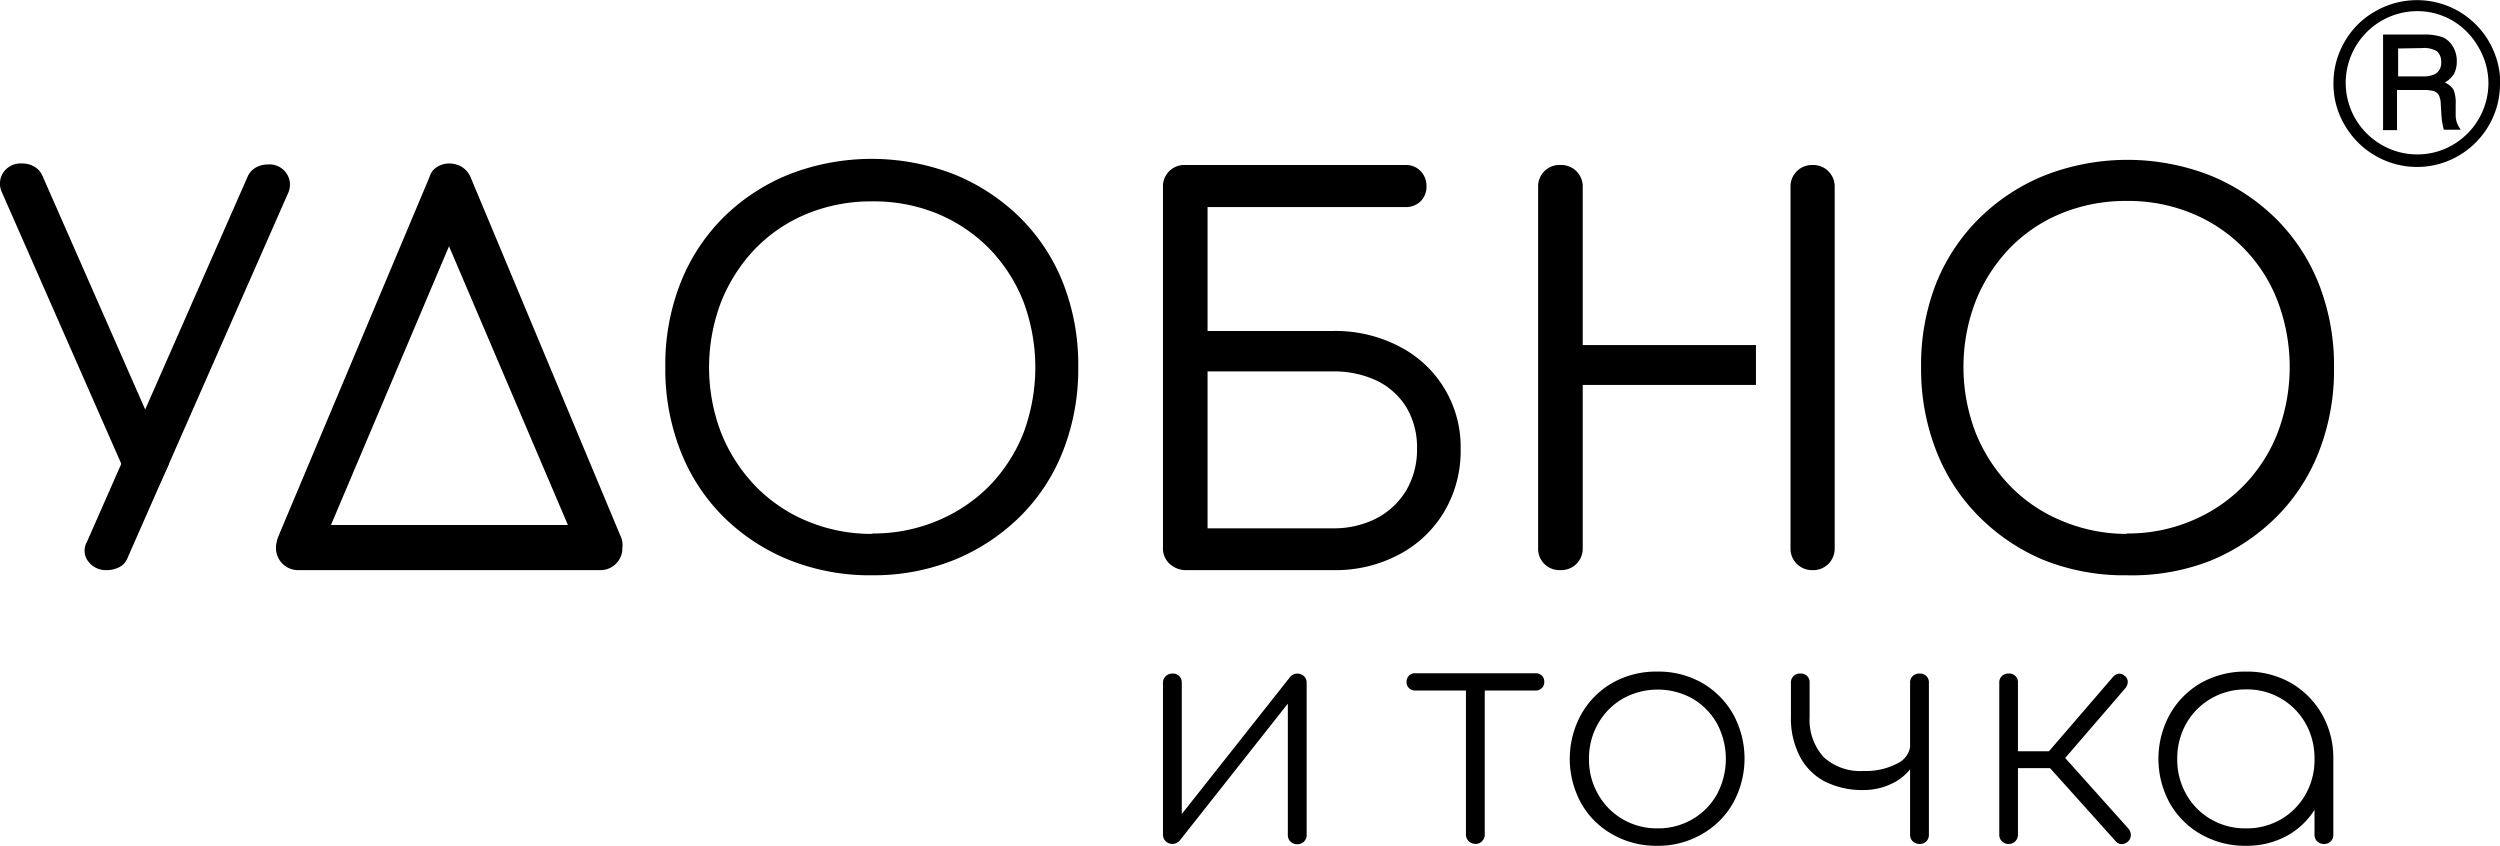
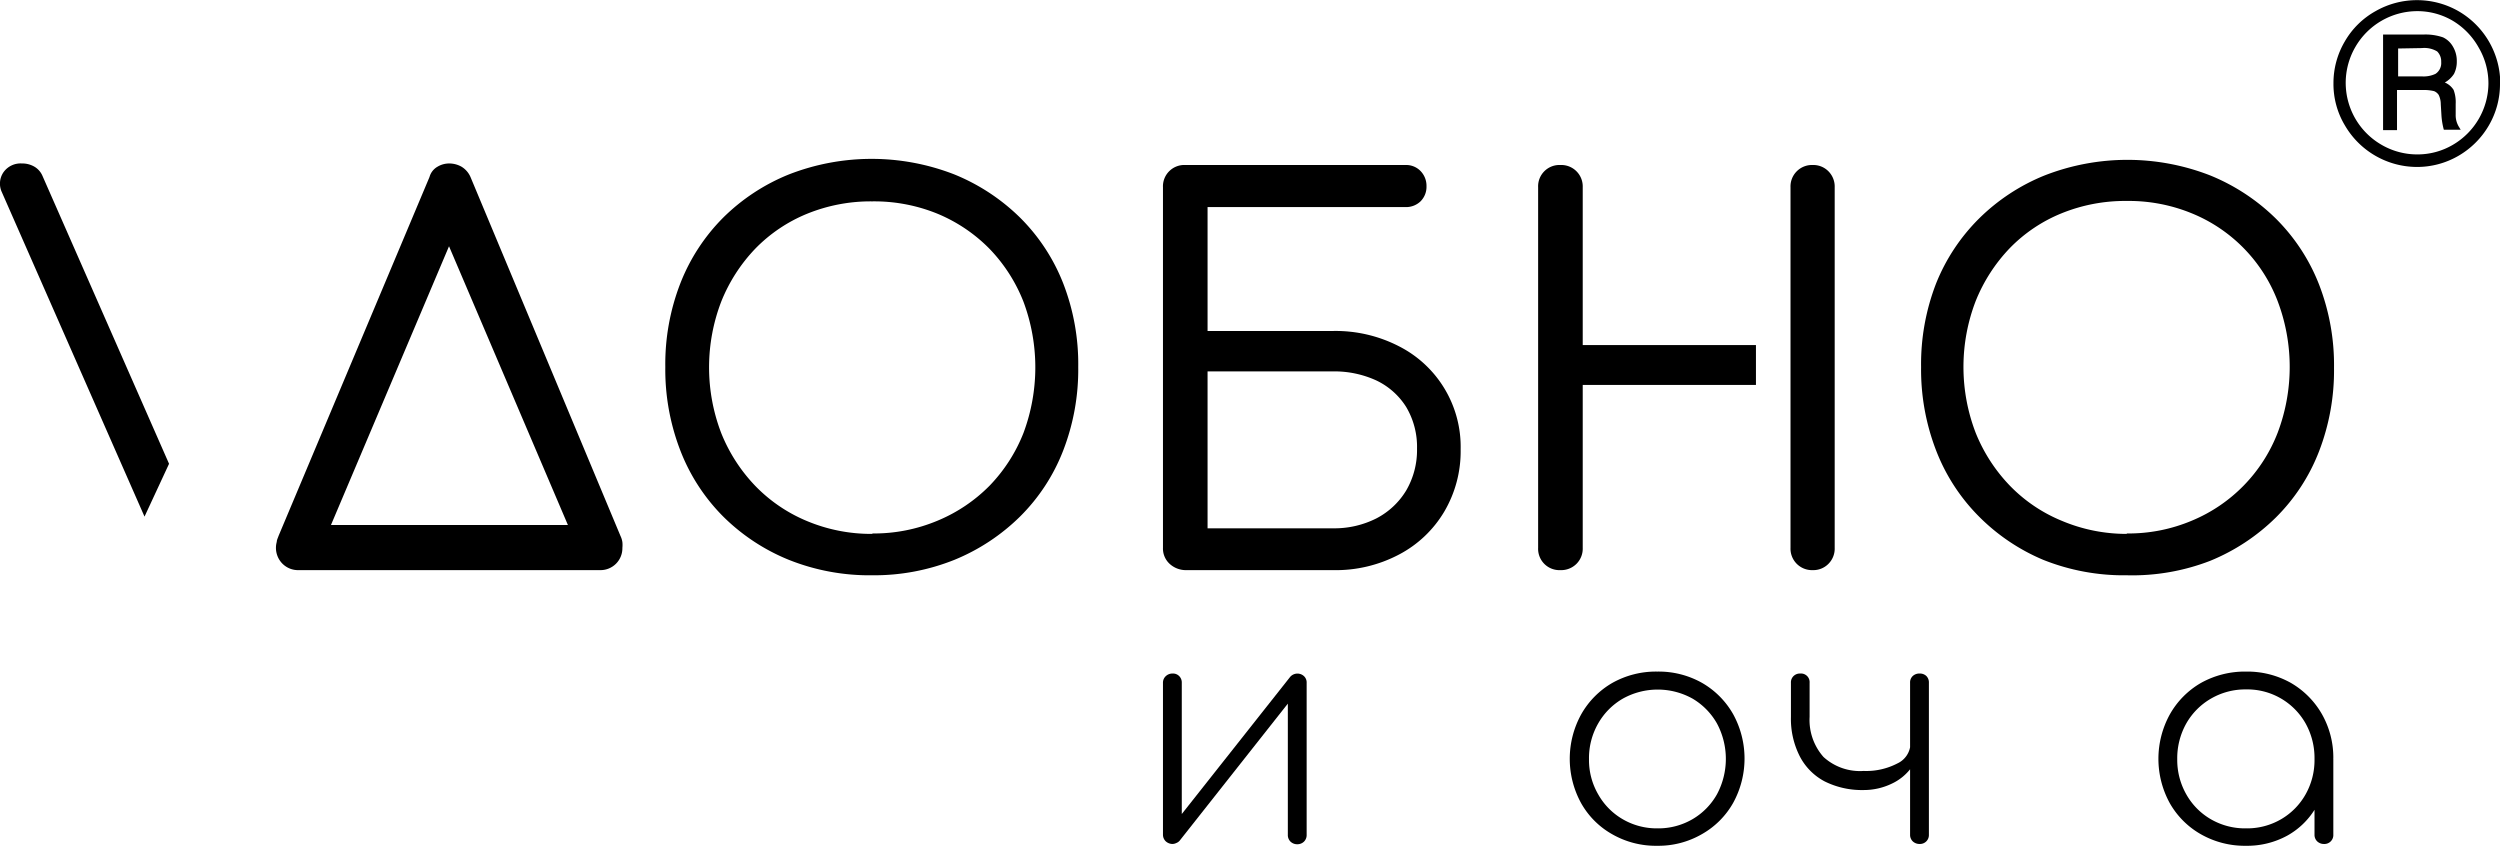
<svg xmlns="http://www.w3.org/2000/svg" viewBox="0 0 179.39 60.69">
  <g id="Слой_2" data-name="Слой 2">
    <g id="Слой_1-2" data-name="Слой 1">
-       <path d="M7.66,40.91a1.56,1.56,0,0,1-1.33-.63,1.26,1.26,0,0,1-.09-1.4L17.78,12.65a1.36,1.36,0,0,1,.58-.63,1.81,1.81,0,0,1,.87-.22,1.47,1.47,0,0,1,1.32.63,1.44,1.44,0,0,1,.13,1.41L9.14,40.06a1.2,1.2,0,0,1-.63.66A2,2,0,0,1,7.66,40.91Z" />
      <path d="M10.37,37.07.12,13.76a1.44,1.44,0,0,1,.13-1.4,1.5,1.5,0,0,1,1.32-.63,1.72,1.72,0,0,1,.88.22,1.41,1.41,0,0,1,.58.63l9.1,20.7" />
      <path d="M21.44,40.91a1.58,1.58,0,0,1-1.17-.46,1.61,1.61,0,0,1-.41-1.57c0-.13.08-.28.13-.43L30.82,12.7a1.22,1.22,0,0,1,.56-.73,1.63,1.63,0,0,1,.85-.24,1.78,1.78,0,0,1,.9.24,1.62,1.62,0,0,1,.63.73L44.52,38.45a1.56,1.56,0,0,1,.14.45,2.1,2.1,0,0,1,0,.41,1.57,1.57,0,0,1-1.6,1.6Zm2.31-3.24h17l-8.53-20Z" />
      <path d="M62.6,41.28a15.6,15.6,0,0,1-6-1.11,14.33,14.33,0,0,1-4.71-3.11,13.67,13.67,0,0,1-3.07-4.73,16.09,16.09,0,0,1-1.08-6,16,16,0,0,1,1.08-6,13.77,13.77,0,0,1,3.07-4.71,14.3,14.3,0,0,1,4.71-3.1,16.34,16.34,0,0,1,11.89,0,14.51,14.51,0,0,1,4.71,3.1,13.68,13.68,0,0,1,3.09,4.71,16,16,0,0,1,1.08,6,16.09,16.09,0,0,1-1.08,6,13.57,13.57,0,0,1-3.09,4.73,14.54,14.54,0,0,1-4.71,3.11A15.48,15.48,0,0,1,62.6,41.28Zm0-3a11.81,11.81,0,0,0,4.68-.92A11.37,11.37,0,0,0,71,34.86a11.48,11.48,0,0,0,2.44-3.79,13.47,13.47,0,0,0,0-9.42A11.53,11.53,0,0,0,71,17.85a11.31,11.31,0,0,0-3.72-2.51,12,12,0,0,0-4.68-.89,12.09,12.09,0,0,0-4.69.89,11,11,0,0,0-3.72,2.51,11.86,11.86,0,0,0-2.44,3.8,13.18,13.18,0,0,0,0,9.42,11.81,11.81,0,0,0,2.44,3.79,11.06,11.06,0,0,0,3.72,2.53A11.93,11.93,0,0,0,62.6,38.31Z" />
      <path d="M85.16,40.91a1.73,1.73,0,0,1-1.23-.45,1.49,1.49,0,0,1-.48-1.15V13.44a1.53,1.53,0,0,1,1.6-1.6h15.82a1.43,1.43,0,0,1,1.06.43,1.52,1.52,0,0,1,.43,1.1,1.47,1.47,0,0,1-.43,1.08,1.5,1.5,0,0,1-1.06.41H86.65v8.89h9a9.93,9.93,0,0,1,4.74,1.1,8.09,8.09,0,0,1,4.42,7.39,8.53,8.53,0,0,1-1.18,4.48,8.19,8.19,0,0,1-3.24,3.07,9.71,9.71,0,0,1-4.74,1.12Zm1.49-3h9a6.69,6.69,0,0,0,3.11-.71,5.4,5.4,0,0,0,2.14-2,5.75,5.75,0,0,0,.78-3,5.6,5.6,0,0,0-.78-3,5.12,5.12,0,0,0-2.14-1.9,7.21,7.21,0,0,0-3.11-.65h-9Z" />
      <path d="M126,27.62H113.57V39.31a1.54,1.54,0,0,1-.45,1.15,1.55,1.55,0,0,1-1.15.45,1.53,1.53,0,0,1-1.6-1.6V13.44a1.53,1.53,0,0,1,1.6-1.6,1.54,1.54,0,0,1,1.6,1.6V24.76H126" />
      <path d="M128.48,24.76V13.44a1.54,1.54,0,0,1,1.6-1.6,1.52,1.52,0,0,1,1.12.45,1.55,1.55,0,0,1,.45,1.15V39.31a1.54,1.54,0,0,1-.45,1.15,1.52,1.52,0,0,1-1.12.45,1.55,1.55,0,0,1-1.15-.45,1.54,1.54,0,0,1-.45-1.15V27.62" />
      <path d="M152.61,41.28a15.56,15.56,0,0,1-6-1.11A14.33,14.33,0,0,1,142,37.06a13.67,13.67,0,0,1-3.07-4.73,16.09,16.09,0,0,1-1.08-6,16,16,0,0,1,1.08-6A13.77,13.77,0,0,1,142,15.69a14.3,14.3,0,0,1,4.71-3.1,16.34,16.34,0,0,1,11.89,0,14.51,14.51,0,0,1,4.71,3.1,13.68,13.68,0,0,1,3.09,4.71,16,16,0,0,1,1.08,6,16.09,16.09,0,0,1-1.08,6,13.57,13.57,0,0,1-3.09,4.73,14.54,14.54,0,0,1-4.71,3.11A15.48,15.48,0,0,1,152.61,41.28Zm0-3a11.72,11.72,0,0,0,4.67-.92,11.21,11.21,0,0,0,6.16-6.32,13.33,13.33,0,0,0,0-9.42,11.07,11.07,0,0,0-6.16-6.31,11.89,11.89,0,0,0-4.67-.89,12.09,12.09,0,0,0-4.69.89,10.91,10.91,0,0,0-3.72,2.51,11.86,11.86,0,0,0-2.44,3.8,13.18,13.18,0,0,0,0,9.42,11.81,11.81,0,0,0,2.44,3.79,11,11,0,0,0,3.72,2.53A11.93,11.93,0,0,0,152.61,38.31Z" />
      <path d="M179.39,6a5.9,5.9,0,0,1-.8,3,6,6,0,0,1-2.18,2.18,5.91,5.91,0,0,1-3,.8,6,6,0,0,1-5.16-3,5.76,5.76,0,0,1-.81-3,5.87,5.87,0,0,1,.81-3A5.8,5.8,0,0,1,170.46.8a6,6,0,0,1,5.95,0,6,6,0,0,1,3,5.16Zm-.83,0a5.08,5.08,0,0,0-.69-2.57A5.16,5.16,0,0,0,176,1.49,5,5,0,0,0,173.45.8,5.14,5.14,0,0,0,169,3.39a5.13,5.13,0,0,0,1.89,7,5.08,5.08,0,0,0,2.57.69,5,5,0,0,0,2.55-.69A5.14,5.14,0,0,0,178.56,6ZM171,2.48h2.86a3.87,3.87,0,0,1,1.44.2,1.61,1.61,0,0,1,.71.66,2,2,0,0,1,.28,1.06,1.93,1.93,0,0,1-.2.9,1.9,1.9,0,0,1-.66.62,1.37,1.37,0,0,1,.63.53,2.5,2.5,0,0,1,.15,1v.77a1.6,1.6,0,0,0,.25.91l.11.18h-1.21a5.16,5.16,0,0,1-.17-1l-.05-.84a1.52,1.52,0,0,0-.15-.66.73.73,0,0,0-.33-.27,3.11,3.11,0,0,0-.86-.08H172V9.34H171Zm1.08,1v2h1.68a2,2,0,0,0,1-.18.92.92,0,0,0,.41-.85,1,1,0,0,0-.29-.76,1.78,1.78,0,0,0-1.09-.24Z" />
      <path d="M84.14,60.56a.73.73,0,0,1-.49-.19.66.66,0,0,1-.2-.49V49a.63.63,0,0,1,.2-.48.69.69,0,0,1,.49-.19.62.62,0,0,1,.48.19.65.65,0,0,1,.18.48v9.41l7.77-9.83a.69.69,0,0,1,1-.06.62.62,0,0,1,.19.48v10.9a.66.66,0,0,1-.19.49.68.68,0,0,1-.49.19.69.69,0,0,1-.48-.19.66.66,0,0,1-.19-.49V50.49l-7.76,9.83a.61.61,0,0,1-.24.17A.68.68,0,0,1,84.14,60.56Z" />
-       <path d="M101.56,49.55a.62.62,0,0,1-.46-.18.6.6,0,0,1-.17-.44.63.63,0,0,1,.17-.45.61.61,0,0,1,.46-.17h8.62a.61.61,0,0,1,.46.17.59.59,0,0,1,.17.45.57.57,0,0,1-.17.44.62.62,0,0,1-.46.18Zm4.3,11a.66.66,0,0,1-.48-.2.65.65,0,0,1-.19-.48V48.31h1.35V59.88a.67.67,0,0,1-.68.68Z" />
      <path d="M118.92,60.69a6.3,6.3,0,0,1-3.22-.82,5.85,5.85,0,0,1-2.24-2.23,6.61,6.61,0,0,1,0-6.38A6,6,0,0,1,115.7,49a6.39,6.39,0,0,1,3.22-.81,6.33,6.33,0,0,1,3.21.81,6,6,0,0,1,2.23,2.24,6.61,6.61,0,0,1,0,6.38,5.9,5.9,0,0,1-2.23,2.23A6.23,6.23,0,0,1,118.92,60.69Zm0-1.25a4.87,4.87,0,0,0,2.53-.66A4.77,4.77,0,0,0,123.2,57a5.38,5.38,0,0,0,0-5.09,4.82,4.82,0,0,0-1.75-1.78,5.14,5.14,0,0,0-5,0,4.8,4.8,0,0,0-1.77,1.78,5,5,0,0,0-.66,2.56,4.9,4.9,0,0,0,.66,2.53,4.75,4.75,0,0,0,1.77,1.79A4.85,4.85,0,0,0,118.92,59.44Z" />
      <path d="M133.74,56.69a6,6,0,0,1-2.81-.62,4.23,4.23,0,0,1-1.79-1.81,5.92,5.92,0,0,1-.63-2.81V49a.63.63,0,0,1,.19-.49.65.65,0,0,1,.48-.18.62.62,0,0,1,.67.67v2.44a4,4,0,0,0,1,2.88,3.88,3.88,0,0,0,2.88,1,4.84,4.84,0,0,0,2.42-.54,1.62,1.62,0,0,0,.94-1.42h.68a3.3,3.3,0,0,1-.61,1.71,3.66,3.66,0,0,1-1.43,1.17A4.62,4.62,0,0,1,133.74,56.69Zm4,3.87a.7.7,0,0,1-.49-.19.65.65,0,0,1-.19-.48V49a.63.63,0,0,1,.19-.49.69.69,0,0,1,.49-.18.67.67,0,0,1,.49.18.66.66,0,0,1,.18.49V59.89a.64.64,0,0,1-.67.67Z" />
-       <path d="M144.13,60.56a.66.66,0,0,1-.48-.19.65.65,0,0,1-.19-.48V49a.63.63,0,0,1,.19-.49.65.65,0,0,1,.48-.18.62.62,0,0,1,.67.67v4.91h2.65v1.21H144.8v4.76a.68.68,0,0,1-.18.48A.66.66,0,0,1,144.13,60.56Zm8.57-.18a.66.66,0,0,1-.45.19.55.55,0,0,1-.45-.22l-5.27-5.87,5.12-5.94a.67.67,0,0,1,.39-.2.57.57,0,0,1,.42.16.55.55,0,0,1,.22.42.73.73,0,0,1-.18.47l-4.31,5,4.53,5.06a.68.68,0,0,1,.18.45A.62.62,0,0,1,152.7,60.38Z" />
      <path d="M161.17,60.69a6.36,6.36,0,0,1-3.23-.82,5.92,5.92,0,0,1-2.24-2.23,6.61,6.61,0,0,1,0-6.38A6,6,0,0,1,157.94,49a6.46,6.46,0,0,1,3.23-.81,6.38,6.38,0,0,1,3.21.81,6.07,6.07,0,0,1,2.23,2.24,6.32,6.32,0,0,1,.82,3.2l-.56.89a5,5,0,0,1-.76,2.73,5.41,5.41,0,0,1-2,1.91A6,6,0,0,1,161.17,60.69Zm0-1.25a4.84,4.84,0,0,0,2.52-.66A4.77,4.77,0,0,0,165.44,57a5,5,0,0,0,.64-2.53,5.09,5.09,0,0,0-.64-2.56,4.8,4.8,0,0,0-4.27-2.44,4.89,4.89,0,0,0-2.52.66,4.8,4.8,0,0,0-1.77,1.78,5.1,5.1,0,0,0-.65,2.56,5,5,0,0,0,.65,2.53,4.75,4.75,0,0,0,1.77,1.79A4.89,4.89,0,0,0,161.17,59.44Zm5.58,1.12a.69.69,0,0,1-.48-.19.65.65,0,0,1-.19-.48V55.8l.43-1.34h.92v5.43a.64.64,0,0,1-.68.67Z" />
    </g>
  </g>
</svg>